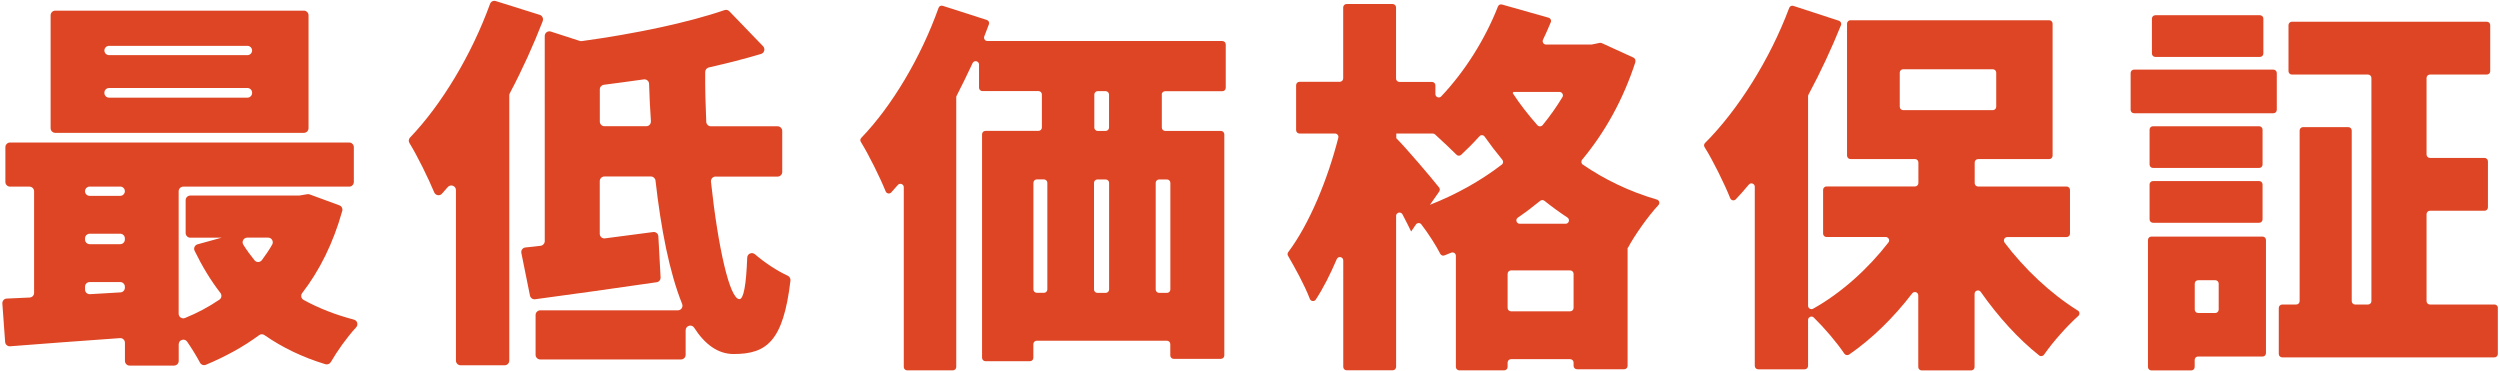
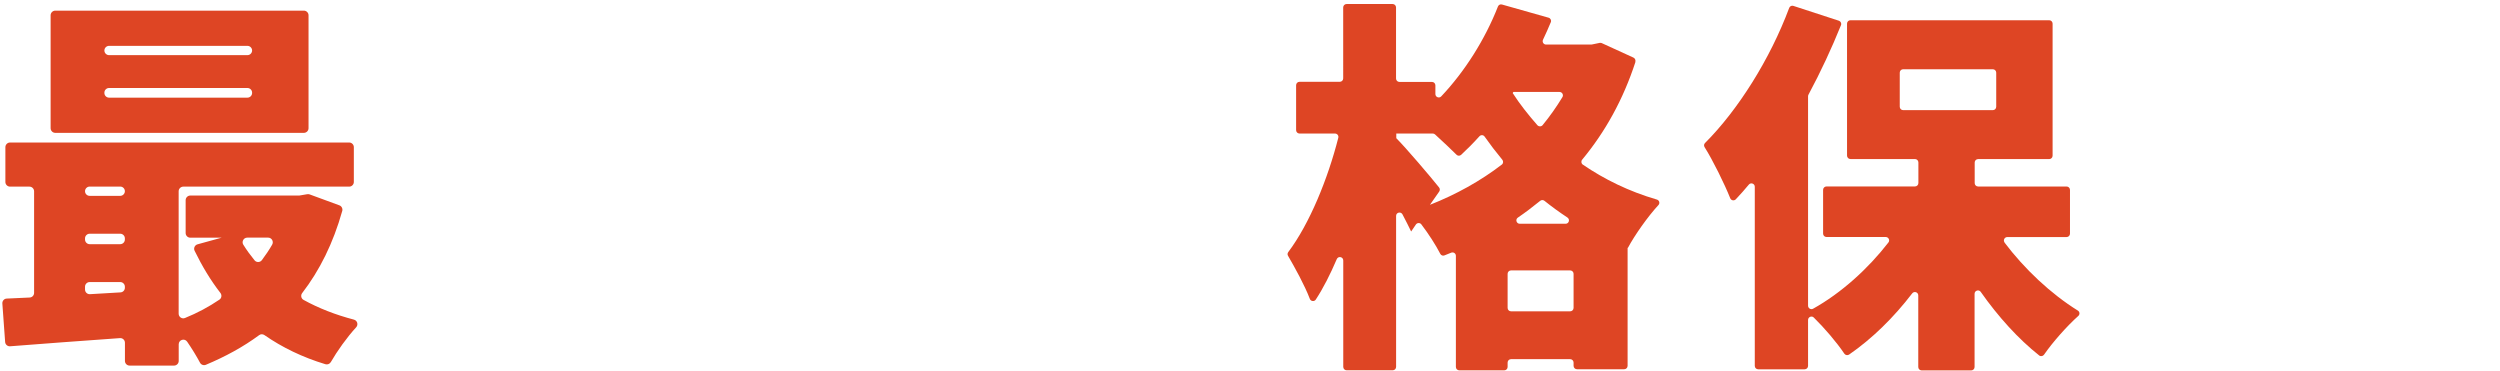
<svg xmlns="http://www.w3.org/2000/svg" id="_レイヤー_2" data-name="レイヤー 2" viewBox="0 0 404 60">
  <defs>
    <style>
      .cls-1 {
        fill: none;
      }

      .cls-1, .cls-2 {
        stroke-width: 0px;
      }

      .cls-2 {
        fill: #de4524;
      }
    </style>
  </defs>
  <g id="main">
-     <rect class="cls-1" width="404" height="60" />
    <g>
-       <path class="cls-2" d="m187.75,15.28v5.33c0,.3.24.55.55.55h9c.3,0,.55.24.55.55v35.73c0,.3-.24.55-.55.55h-7.63c-.3,0-.55-.24-.55-.55v-1.83c0-.3-.24-.55-.55-.55h-21.03c-.3,0-.55.24-.55.55v2.21c0,.3-.24.55-.55.55h-7.19c-.3,0-.55-.24-.55-.55V21.7c0-.3.24-.55.55-.55h8.57c.3,0,.55-.24.55-.55v-5.33c0-.3-.24-.55-.55-.55h-9.06c-.3,0-.55-.24-.55-.55v-3.74c0-.58-.79-.76-1.04-.23-.82,1.77-1.68,3.52-2.58,5.28-.04.08-.06.16-.06.25v43.57c0,.3-.24.55-.55.55h-7.38c-.3,0-.55-.24-.55-.55v-29.05c0-.5-.63-.74-.96-.36-.35.41-.71.81-1.06,1.2-.27.3-.76.21-.91-.17-.9-2.23-2.74-5.95-4.01-7.99-.13-.21-.1-.47.07-.65,4.96-5.14,9.66-13.05,12.49-21.01.1-.28.39-.42.67-.33l7.12,2.28c.3.09.46.41.35.7-.24.65-.49,1.31-.75,1.96-.14.36.12.75.51.75h37.96c.3,0,.55.24.55.55v7.01c0,.3-.24.55-.55.55h-9.25c-.3,0-.55.24-.55.55Zm-20.2,32.04h1.15c.3,0,.55-.24.55-.55v-17.23c0-.3-.24-.55-.55-.55h-1.15c-.3,0-.55.24-.55.55v17.23c0,.3.24.55.55.55Zm9.24-17.77v17.23c0,.3.24.55.55.55h1.34c.3,0,.55-.24.55-.55v-17.23c0-.3-.24-.55-.55-.55h-1.34c-.3,0-.55.24-.55.55Zm1.88-14.82h-1.28c-.3,0-.55.24-.55.55v5.33c0,.3.24.55.55.55h1.28c.3,0,.55-.24.55-.55v-5.33c0-.3-.24-.55-.55-.55Zm9.91,14.27h-1.27c-.3,0-.55.24-.55.55v17.23c0,.3.24.55.55.55h1.27c.3,0,.55-.24.55-.55v-17.23c0-.3-.24-.55-.55-.55Z" />
      <path class="cls-2" d="m264.3,9.97c-1.99,6.13-4.92,11.37-8.62,15.83-.21.25-.16.62.1.8,3.47,2.37,7.44,4.33,11.97,5.65.39.11.53.58.26.88-1.73,1.87-3.87,4.91-4.93,6.91h-.06v19.08c0,.3-.24.55-.55.55h-7.63c-.3,0-.55-.24-.55-.55v-.53c0-.3-.24-.55-.55-.55h-9.56c-.3,0-.55.24-.55.55v.71c0,.3-.24.55-.55.55h-7.26c-.3,0-.55-.24-.55-.55v-17.96c0-.39-.39-.65-.75-.51s-.73.29-1.09.44c-.26.11-.55,0-.68-.25-.74-1.44-1.89-3.22-3.06-4.76-.22-.3-.68-.28-.89.03l-.76,1.12c-.39-.81-.87-1.76-1.4-2.77-.27-.5-1.03-.32-1.03.25v24.4c0,.3-.24.55-.55.55h-7.44c-.3,0-.55-.24-.55-.55v-17.2c0-.6-.82-.76-1.05-.21-1.05,2.45-2.17,4.67-3.39,6.53-.24.37-.8.3-.96-.11-.86-2.25-2.4-5.02-3.53-6.97-.11-.19-.09-.41.04-.59,3.46-4.6,6.41-11.87,8.09-18.48.09-.35-.18-.68-.54-.68h-5.73c-.3,0-.55-.24-.55-.55v-7.26c0-.3.24-.55.55-.55h6.51c.3,0,.55-.24.55-.55V1.2c0-.3.24-.55.55-.55h7.44c.3,0,.55.24.55.55v11.49c0,.3.24.55.55.55h5.26c.3,0,.55.24.55.55v1.41c0,.49.6.74.94.38,3.84-4.06,7.08-9.21,9.17-14.53.1-.26.38-.4.65-.32l7.53,2.13c.32.09.49.43.36.73-.39.94-.81,1.89-1.26,2.83-.17.36.09.78.49.78h7.3s.07,0,.11-.01l1.26-.26c.11-.02.23-.01.34.04l5.12,2.34c.25.12.38.41.3.68Zm-33.25,23.14c4.24-1.67,8.19-3.86,11.64-6.51.25-.19.28-.55.08-.79-1.02-1.23-1.99-2.5-2.86-3.74-.2-.29-.61-.3-.84-.04-.98,1.09-1.98,2.09-2.95,2.99-.22.2-.55.19-.75-.02-.88-.89-2.21-2.12-3.47-3.28-.1-.09-.23-.14-.37-.14h-5.89v.75c1.57,1.57,5.58,6.28,6.92,7.97.15.19.15.45.02.65l-1.51,2.16Zm23.24,16.65v-5.51c0-.3-.24-.55-.55-.55h-9.56c-.3,0-.55.24-.55.55v5.51c0,.3.24.55.55.55h9.56c.3,0,.55-.24.55-.55Zm-.98-14.6c-1.3-.85-2.56-1.77-3.73-2.71-.2-.16-.48-.16-.68,0-1.17.95-2.37,1.87-3.62,2.72-.44.3-.22.99.31.99h7.41c.54,0,.75-.7.3-1Zm-8.74-20.31l-.12.19c1.14,1.77,2.49,3.48,3.99,5.19.22.25.63.25.84,0,1.18-1.43,2.25-2.96,3.21-4.54.22-.36-.05-.83-.47-.83h-7.45Z" />
      <path class="cls-2" d="m323.91,39.17c3.26,4.32,7.52,8.32,11.87,11.02.31.19.35.62.08.86-1.84,1.64-4.16,4.26-5.54,6.26-.18.26-.54.33-.79.13-3.36-2.66-6.62-6.25-9.45-10.28-.3-.43-.99-.21-.99.32v11.83c0,.3-.24.55-.55.55h-8c-.3,0-.55-.24-.55-.55v-11.57c0-.53-.66-.74-.98-.33-3.02,3.94-6.49,7.33-10.2,9.89-.25.17-.6.1-.77-.15-1.22-1.82-3.23-4.17-4.94-5.84-.34-.34-.92-.08-.92.4v7.42c0,.3-.24.55-.55.55h-7.51c-.3,0-.55-.24-.55-.55v-28.95c0-.51-.64-.74-.96-.35-.69.83-1.4,1.63-2.11,2.38-.28.29-.75.19-.9-.18-.91-2.29-2.81-6.14-4.14-8.25-.14-.22-.11-.49.07-.67,5.33-5.33,10.51-13.55,13.6-21.83.1-.27.4-.42.67-.33l7.36,2.4c.3.1.46.43.34.72-1.5,3.72-3.27,7.53-5.26,11.24-.04.08-.06.16-.06.25v33.84c0,.42.45.69.81.49,4.56-2.54,8.88-6.45,12.18-10.71.28-.36.01-.88-.44-.88h-9.57c-.3,0-.55-.24-.55-.55v-7.07c0-.3.24-.55.55-.55h14.3c.3,0,.55-.24.55-.55v-3.33c0-.3-.24-.55-.55-.55h-10.43c-.3,0-.55-.24-.55-.55V3.82c0-.3.24-.55.55-.55h32.12c.3,0,.55.24.55.55v21.34c0,.3-.24.55-.55.55h-11.49c-.3,0-.55.24-.55.55v3.33c0,.3.24.55.55.55h14.3c.3,0,.55.24.55.55v7.07c0,.3-.24.55-.55.55h-9.58c-.45,0-.71.52-.44.87Zm-16.36-21.37h14.49c.3,0,.55-.24.55-.55v-5.51c0-.3-.24-.55-.55-.55h-14.49c-.3,0-.55.24-.55.55v5.51c0,.3.24.55.55.55Z" />
-       <path class="cls-2" d="m344.86,11.25h22.52c.3,0,.55.24.55.55v5.95c0,.3-.24.55-.55.55h-22.52c-.3,0-.55-.24-.55-.55v-5.95c0-.3.24-.55.55-.55Zm20.78,46.36h-10.43c-.3,0-.55.24-.55.55v1.15c0,.3-.24.55-.55.55h-6.45c-.3,0-.55-.24-.55-.55v-20.53c0-.3.24-.55.55-.55h17.97c.3,0,.55.24.55.55v18.29c0,.3-.24.55-.55.55Zm-.56-30.47h-17.16c-.3,0-.55-.24-.55-.55v-5.64c0-.3.24-.55.55-.55h17.16c.3,0,.55.24.55.55v5.64c0,.3-.24.55-.55.55Zm-17.16,2.12h17.16c.3,0,.55.24.55.55v5.64c0,.3-.24.55-.55.55h-17.16c-.3,0-.55-.24-.55-.55v-5.64c0-.3.24-.55.55-.55Zm17.29-20.06h-16.91c-.3,0-.55-.24-.55-.55V3.01c0-.3.24-.55.55-.55h16.91c.3,0,.55.24.55.55v5.64c0,.3-.24.55-.55.55Zm-10.54,36.63v4.2c0,.3.24.55.55.55h2.77c.3,0,.55-.24.55-.55v-4.2c0-.3-.24-.55-.55-.55h-2.77c-.3,0-.55.24-.55.55Zm48.98,3.93v7.44c0,.3-.24.55-.55.55h-34.3c-.3,0-.55-.24-.55-.55v-7.44c0-.3.24-.55.55-.55h2.27c.3,0,.55-.24.55-.55v-27.57c0-.3.24-.55.55-.55h7.32c.3,0,.55.24.55.55v27.57c0,.3.24.55.55.55h2.08c.3,0,.55-.24.55-.55V12.6c0-.3-.24-.55-.55-.55h-12.3c-.3,0-.55-.24-.55-.55v-7.44c0-.3.24-.55.55-.55h31.5c.3,0,.55.24.55.55v7.44c0,.3-.24.55-.55.55h-9.19c-.3,0-.55.24-.55.55v12.37c0,.3.24.55.55.55h8.82c.3,0,.55.24.55.55v7.44c0,.3-.24.55-.55.55h-8.82c-.3,0-.55.24-.55.55v14.05c0,.3.24.55.55.55h10.43c.3,0,.55.24.55.55Z" />
      <g>
        <path class="cls-2" d="m55.31,34.08c-1.47,5.24-3.66,9.62-6.47,13.27-.28.36-.19.89.21,1.11,2.42,1.34,5.16,2.41,8.14,3.19.56.15.75.82.36,1.25-1.47,1.59-3.09,3.87-4.08,5.6-.18.31-.54.46-.88.36-3.7-1.12-6.98-2.71-9.86-4.71-.26-.18-.6-.18-.85.01-2.59,1.91-5.48,3.48-8.61,4.79-.36.15-.77,0-.95-.34-.55-1.04-1.29-2.25-2.08-3.4-.42-.6-1.36-.3-1.36.43v2.69c0,.41-.34.75-.75.75h-7.19c-.41,0-.75-.34-.75-.75v-2.94c0-.44-.37-.78-.8-.75-6.35.46-12.66.91-17.76,1.32-.41.03-.77-.28-.8-.69l-.45-6.22c-.03-.42.29-.79.71-.8,1.15-.05,2.4-.1,3.71-.17.4-.02.71-.35.71-.75v-16.42c0-.41-.34-.75-.75-.75H1.62c-.41,0-.75-.34-.75-.75v-5.63c0-.41.34-.75.75-.75h54.81c.41,0,.75.34.75.75v5.63c0,.41-.34.75-.75.75h-26.81c-.41,0-.75.34-.75.75v19.78c0,.53.53.9,1.02.7,1.98-.8,3.85-1.8,5.57-2.97.36-.24.42-.74.16-1.08-1.6-2.06-2.96-4.33-4.17-6.81-.21-.42.03-.93.48-1.05l3.88-1.07h-5.06c-.41,0-.75-.34-.75-.75v-5.31c0-.41.34-.75.75-.75h17.56s.08,0,.12-.01l1.24-.21c.13-.02.26,0,.38.04l4.79,1.76c.37.13.57.54.47.91Zm-6.19-12.61H8.93c-.41,0-.75-.34-.75-.75V2.47c0-.41.34-.75.75-.75h40.18c.41,0,.75.34.75.75v18.25c0,.41-.34.75-.75.75ZM13.74,30.9h0c0,.42.34.75.75.75h4.94c.41,0,.75-.34.75-.75h0c0-.42-.34-.75-.75-.75h-4.94c-.41,0-.75.34-.75.75Zm.75,8.56h4.94c.41,0,.75-.34.75-.75v-.19c0-.41-.34-.75-.75-.75h-4.94c-.41,0-.75.34-.75.75v.19c0,.41.34.75.75.75Zm5.69,7.04v-.17c0-.41-.34-.75-.75-.75h-4.94c-.41,0-.75.34-.75.75v.46c0,.43.36.77.79.75l4.94-.29c.4-.02.71-.35.71-.75ZM39.99,7.41h-22.37c-.41,0-.75.34-.75.75h0c0,.41.34.75.75.75h22.37c.41,0,.75-.34.75-.75h0c0-.41-.34-.75-.75-.75Zm0,6.81h-22.37c-.41,0-.75.34-.75.75v.06c0,.41.34.75.75.75h22.37c.41,0,.75-.34.75-.75v-.06c0-.41-.34-.75-.75-.75Zm-.66,25.34c.54.87,1.15,1.7,1.81,2.51.3.37.88.36,1.17-.02.61-.81,1.17-1.64,1.67-2.51.29-.5-.06-1.14-.65-1.14h-3.37c-.59,0-.95.65-.64,1.15Z" />
-         <path class="cls-2" d="m87.71,3.4c-1.49,3.84-3.29,7.83-5.32,11.66-.06.11-.09.22-.09.34v42.88c0,.41-.34.75-.75.75h-7.12c-.41,0-.75-.34-.75-.75v-27.56c0-.69-.86-1.01-1.32-.49-.31.36-.63.72-.94,1.07-.37.41-1.03.3-1.25-.21-.97-2.33-2.73-5.91-4-7.97-.18-.29-.14-.65.1-.9,5.09-5.31,9.96-13.41,12.92-21.59.14-.38.54-.58.92-.46l7.11,2.23c.41.13.64.58.48.99Zm27.93,25.13c-.45,0-.79.39-.75.83,1.14,10.61,3.02,18.98,4.6,18.98.67,0,1.09-2.21,1.26-6.71.02-.64.77-.95,1.25-.54,1.61,1.39,3.59,2.68,5.3,3.47.3.14.47.45.44.77-1.16,9.83-3.85,11.88-9.19,11.88-2.53,0-4.65-1.56-6.38-4.26-.4-.62-1.37-.32-1.37.42v3.97c0,.41-.34.75-.75.75h-22.75c-.41,0-.75-.34-.75-.75v-6.44c0-.41.34-.75.75-.75h22.24c.54,0,.89-.54.69-1.04-2.06-5.11-3.42-12.16-4.3-19.92-.04-.38-.36-.67-.74-.67h-7.52c-.41,0-.75.34-.75.75v8.51c0,.45.39.8.84.74,2.55-.35,5.2-.67,7.79-1.02.43-.06.82.26.84.7l.36,6.63c.02.39-.25.73-.64.78-6.73.99-13.88,1.97-19.64,2.75-.39.05-.75-.21-.83-.6l-1.39-6.88c-.09-.43.22-.85.66-.89.78-.08,1.61-.16,2.46-.27.37-.05.66-.37.66-.75V5.81c0-.51.5-.87.98-.71l4.67,1.51c.11.03.22.05.34.03,8.48-1.16,17.12-2.96,23.07-5.01.28-.09.57-.02.77.19l5.45,5.65c.39.4.22,1.08-.31,1.24-2.65.8-5.52,1.52-8.45,2.19-.34.08-.58.37-.59.72-.03,2.65.06,5.37.17,8.07.02.4.35.72.75.72h10.78c.41,0,.75.34.75.75v6.63c0,.41-.34.75-.75.75h-10.04Zm-10.45-8.92c-.14-2.02-.24-4.04-.3-6.06-.01-.45-.41-.78-.85-.72-2.18.3-4.32.6-6.45.87-.38.05-.66.36-.66.74v5.21c0,.41.34.75.75.75h6.76c.43,0,.77-.37.74-.8Z" />
      </g>
    </g>
  </g>
</svg>